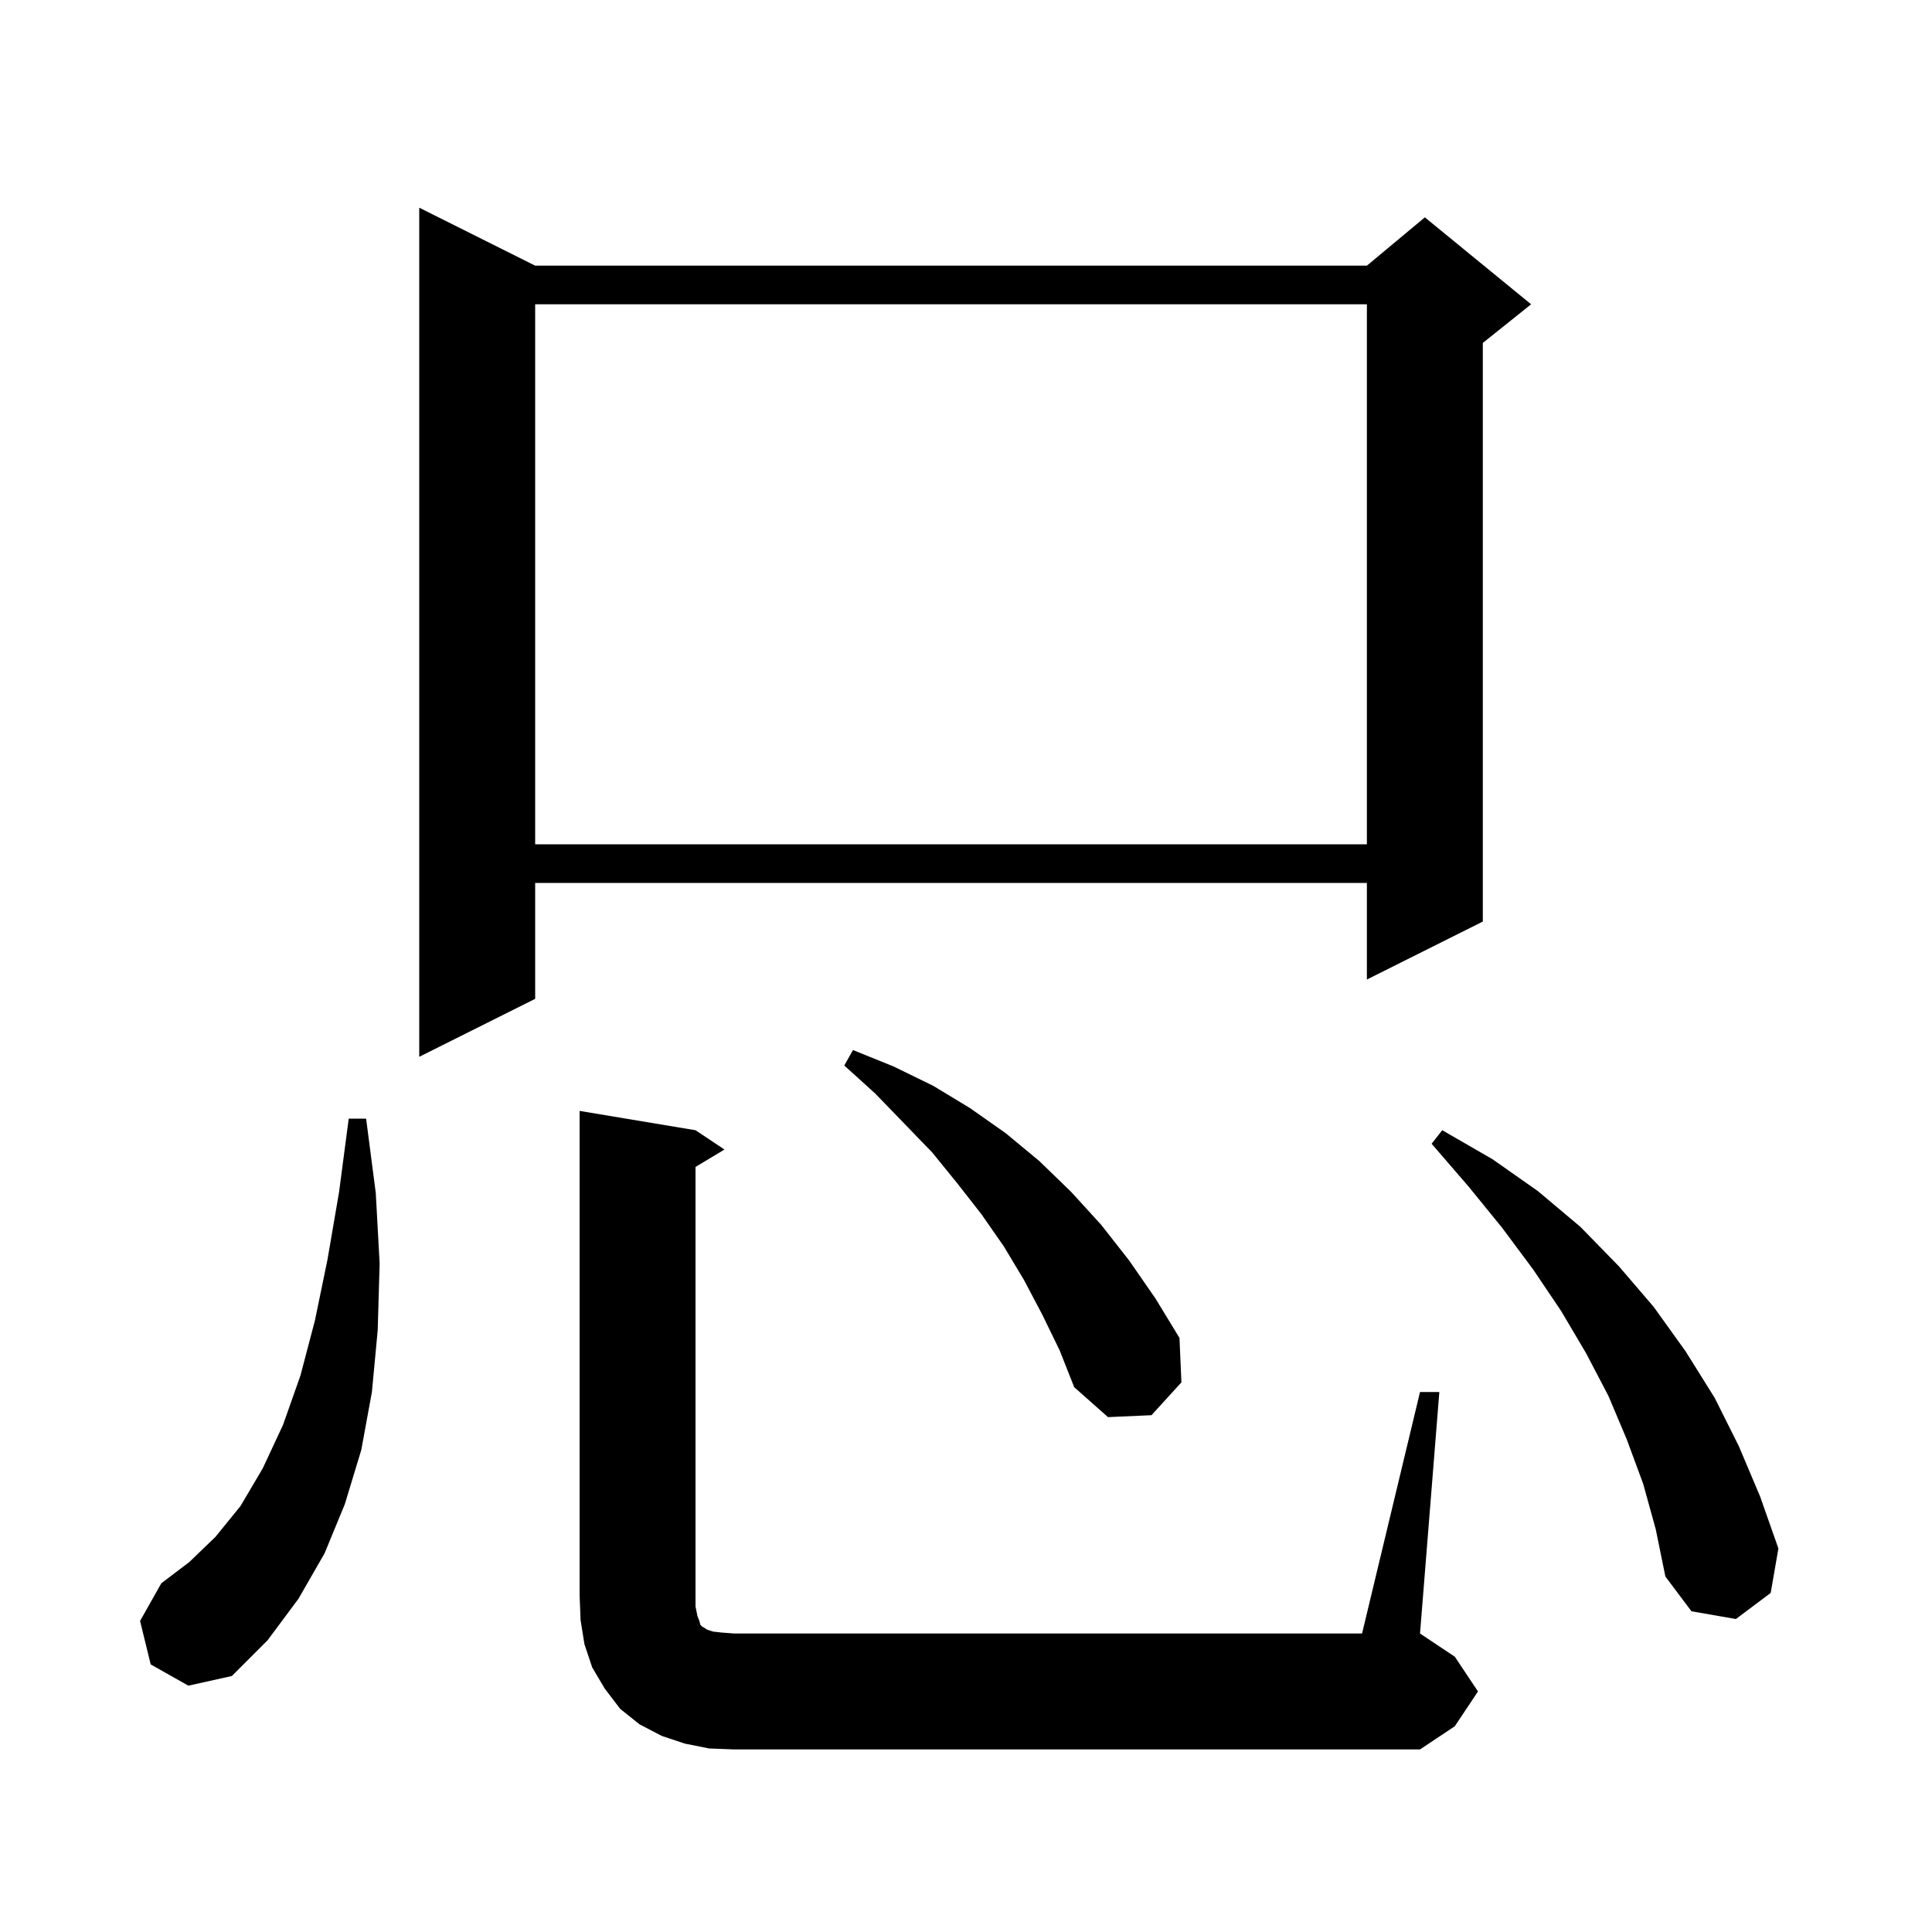
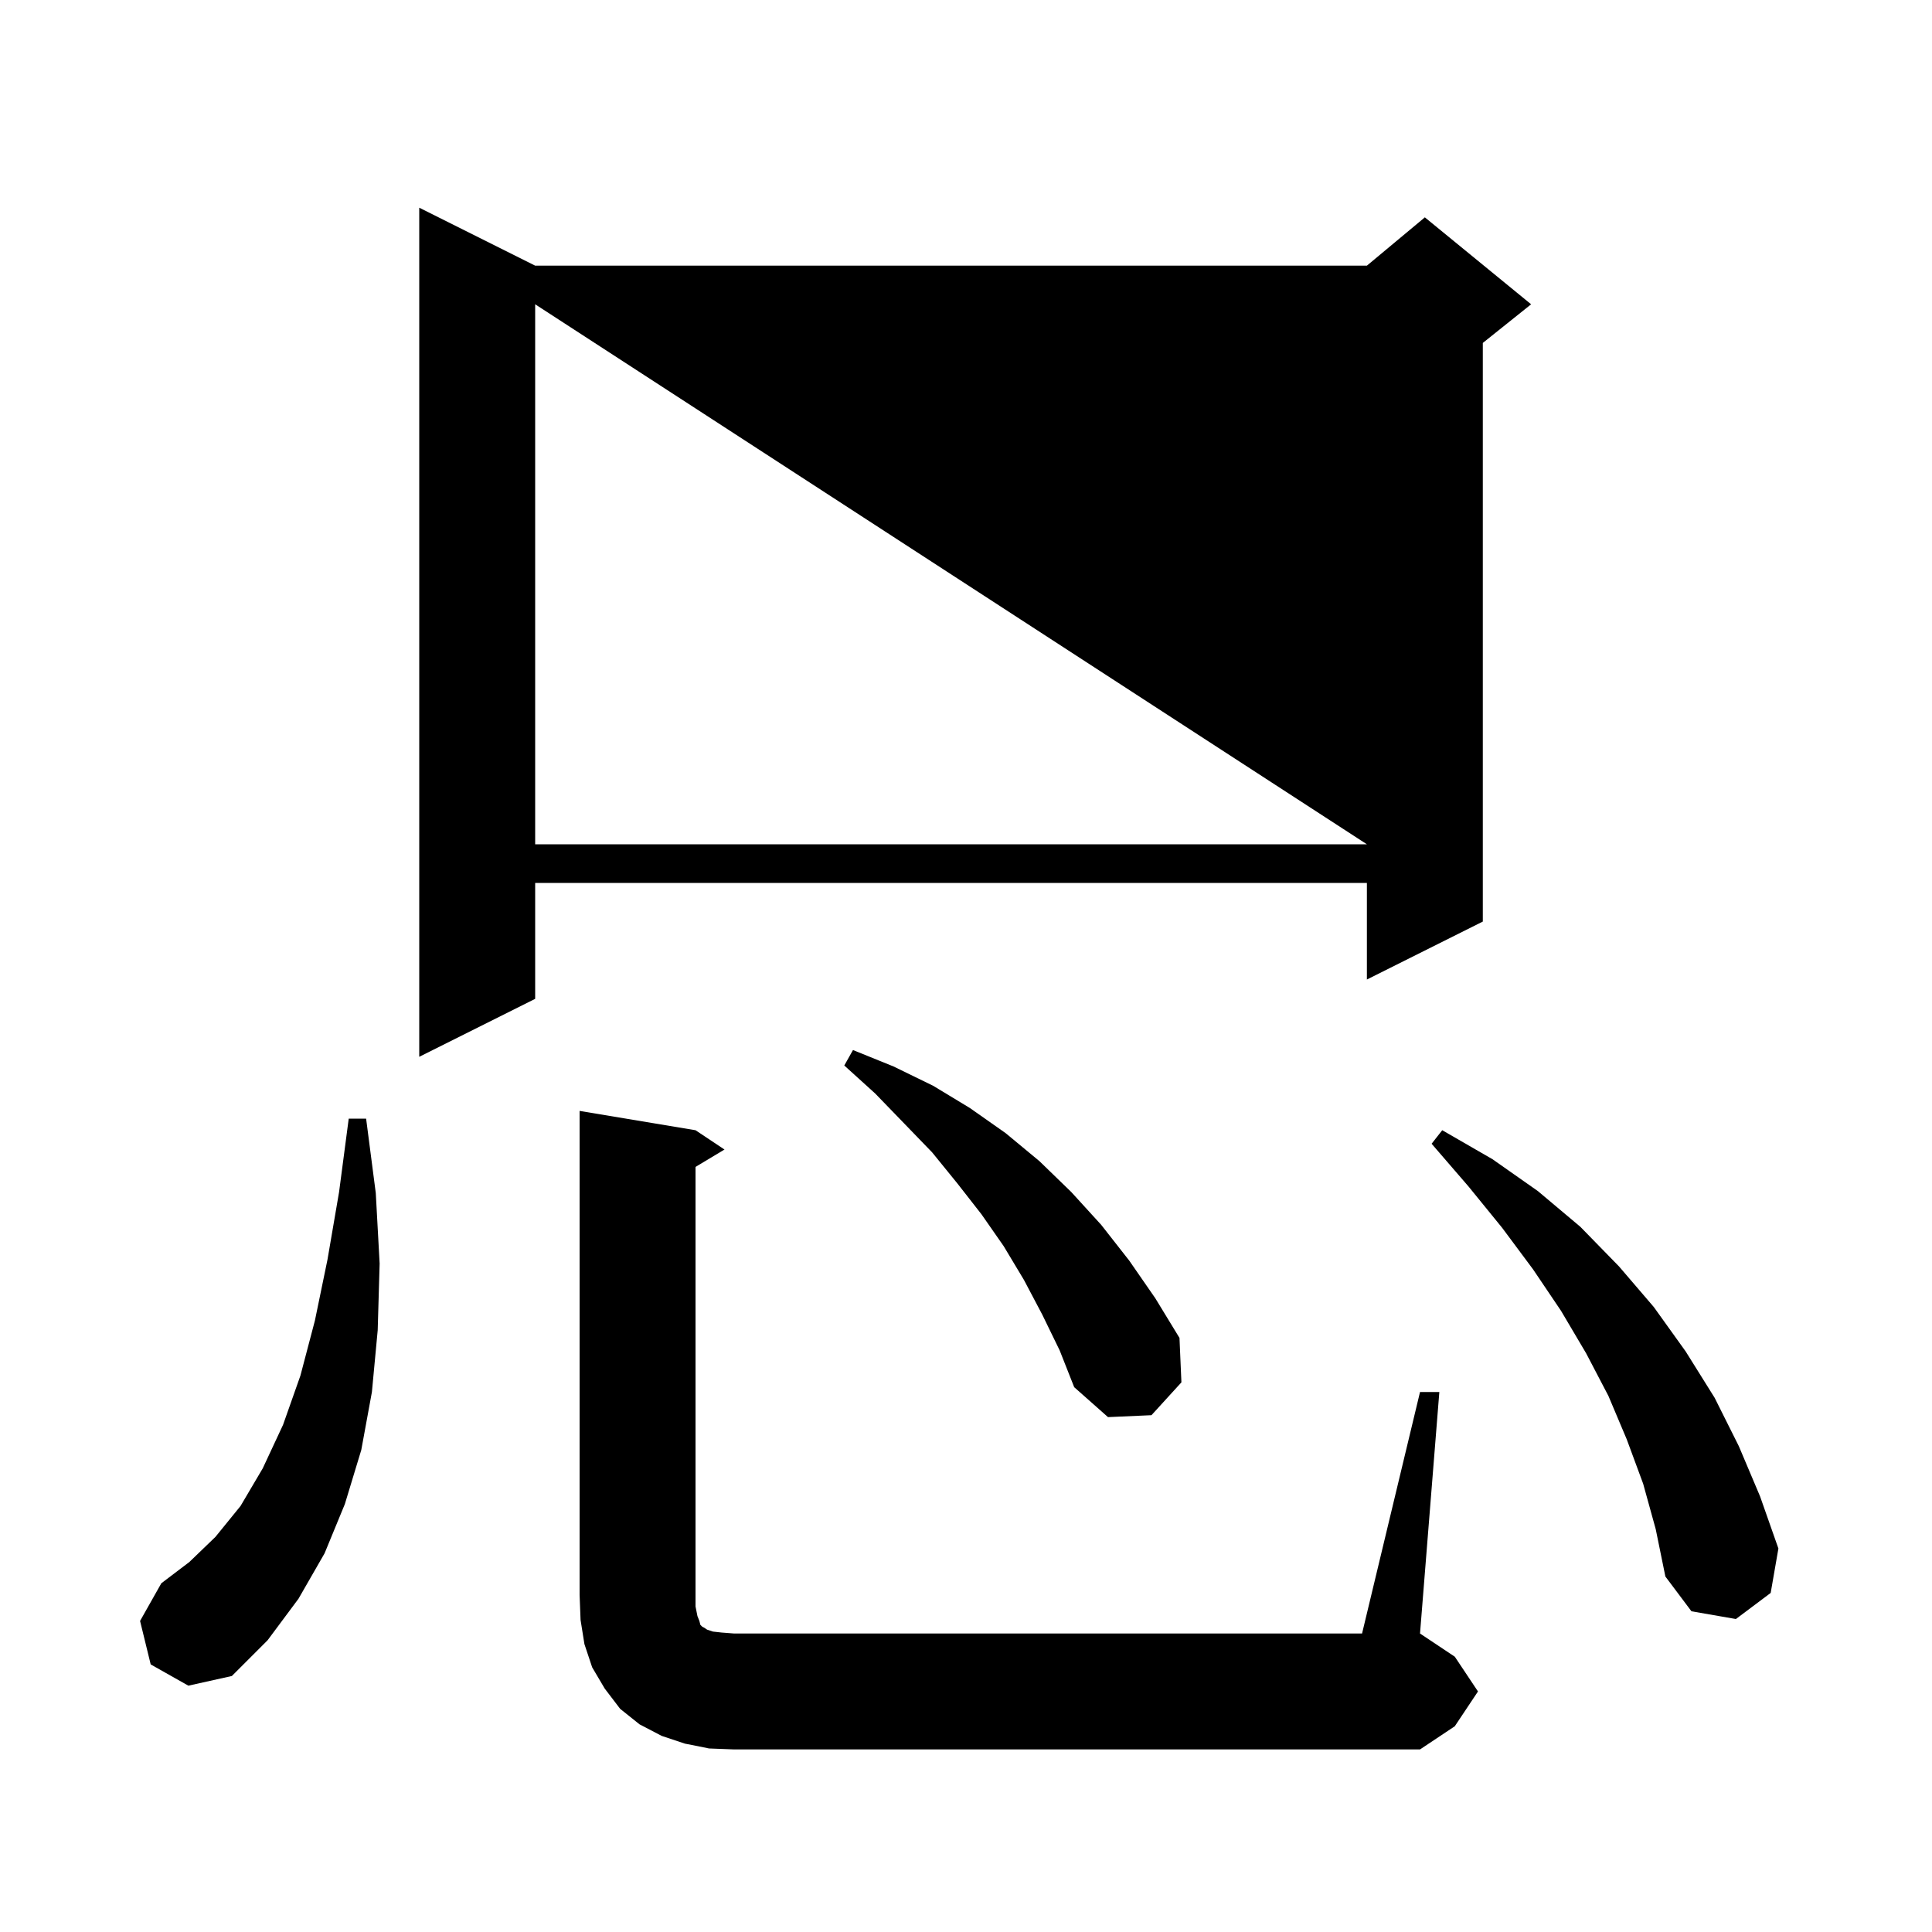
<svg xmlns="http://www.w3.org/2000/svg" version="1.1" baseProfile="full" viewBox="0 0 200 200" width="200" height="200">
  <g fill="currentColor">
-     <path d="M 147.0 144.1 L 149.0 144.1 L 147.0 169.1 L 150.6 171.5 L 153.0 175.1 L 150.6 178.7 L 147.0 181.1 L 76.0 181.1 L 73.4 181.0 L 70.9 180.5 L 68.5 179.7 L 66.2 178.5 L 64.2 176.9 L 62.6 174.8 L 61.3 172.6 L 60.5 170.2 L 60.1 167.7 L 60.0 165.1 L 60.0 115.0 L 72.0 117.0 L 75.0 119.0 L 72.0 120.8 L 72.0 166.3 L 72.2 167.3 L 72.4 167.8 L 72.5 168.2 L 72.7 168.4 L 72.9 168.5 L 73.2 168.7 L 73.8 168.9 L 74.7 169.0 L 76.0 169.1 L 141.0 169.1 Z M 15.6 172.3 L 14.5 167.8 L 16.7 163.9 L 19.6 161.7 L 22.3 159.1 L 24.9 155.9 L 27.2 152.0 L 29.3 147.5 L 31.1 142.4 L 32.6 136.7 L 33.9 130.4 L 35.1 123.4 L 36.1 115.8 L 37.9 115.8 L 38.9 123.5 L 39.3 130.8 L 39.1 137.7 L 38.5 144.1 L 37.4 150.1 L 35.7 155.7 L 33.6 160.8 L 30.9 165.5 L 27.7 169.8 L 24.0 173.5 L 19.5 174.5 Z M 170.1 153.6 L 168.4 149.0 L 166.5 144.5 L 164.2 140.1 L 161.6 135.7 L 158.7 131.4 L 155.5 127.1 L 152.0 122.8 L 148.2 118.4 L 149.3 117.0 L 154.5 120.0 L 159.2 123.3 L 163.6 127.0 L 167.6 131.1 L 171.2 135.3 L 174.5 139.9 L 177.5 144.7 L 180.0 149.7 L 182.2 154.9 L 184.1 160.3 L 183.3 164.9 L 179.7 167.6 L 175.1 166.8 L 172.4 163.2 L 171.4 158.3 Z M 107.9 136.1 L 106.0 132.5 L 103.9 129.0 L 101.6 125.7 L 99.1 122.5 L 96.5 119.3 L 93.6 116.3 L 90.6 113.2 L 87.4 110.3 L 88.3 108.7 L 92.5 110.4 L 96.6 112.4 L 100.4 114.7 L 104.1 117.3 L 107.6 120.2 L 110.9 123.4 L 114.0 126.8 L 116.9 130.5 L 119.6 134.4 L 122.1 138.5 L 122.3 143.1 L 119.2 146.5 L 114.7 146.7 L 111.2 143.6 L 109.7 139.8 Z M 55.4 27.5 L 141.5 27.5 L 147.5 22.5 L 158.5 31.5 L 153.5 35.5 L 153.5 95.4 L 141.5 101.4 L 141.5 91.4 L 55.4 91.4 L 55.4 103.4 L 43.4 109.4 L 43.4 21.5 Z M 55.4 31.5 L 55.4 87.4 L 141.5 87.4 L 141.5 31.5 Z " />
+     <path d="M 147.0 144.1 L 149.0 144.1 L 147.0 169.1 L 150.6 171.5 L 153.0 175.1 L 150.6 178.7 L 147.0 181.1 L 76.0 181.1 L 73.4 181.0 L 70.9 180.5 L 68.5 179.7 L 66.2 178.5 L 64.2 176.9 L 62.6 174.8 L 61.3 172.6 L 60.5 170.2 L 60.1 167.7 L 60.0 165.1 L 60.0 115.0 L 72.0 117.0 L 75.0 119.0 L 72.0 120.8 L 72.0 166.3 L 72.2 167.3 L 72.4 167.8 L 72.5 168.2 L 72.7 168.4 L 72.9 168.5 L 73.2 168.7 L 73.8 168.9 L 74.7 169.0 L 76.0 169.1 L 141.0 169.1 Z M 15.6 172.3 L 14.5 167.8 L 16.7 163.9 L 19.6 161.7 L 22.3 159.1 L 24.9 155.9 L 27.2 152.0 L 29.3 147.5 L 31.1 142.4 L 32.6 136.7 L 33.9 130.4 L 35.1 123.4 L 36.1 115.8 L 37.9 115.8 L 38.9 123.5 L 39.3 130.8 L 39.1 137.7 L 38.5 144.1 L 37.4 150.1 L 35.7 155.7 L 33.6 160.8 L 30.9 165.5 L 27.7 169.8 L 24.0 173.5 L 19.5 174.5 Z M 170.1 153.6 L 168.4 149.0 L 166.5 144.5 L 164.2 140.1 L 161.6 135.7 L 158.7 131.4 L 155.5 127.1 L 152.0 122.8 L 148.2 118.4 L 149.3 117.0 L 154.5 120.0 L 159.2 123.3 L 163.6 127.0 L 167.6 131.1 L 171.2 135.3 L 174.5 139.9 L 177.5 144.7 L 180.0 149.7 L 182.2 154.9 L 184.1 160.3 L 183.3 164.9 L 179.7 167.6 L 175.1 166.8 L 172.4 163.2 L 171.4 158.3 Z M 107.9 136.1 L 106.0 132.5 L 103.9 129.0 L 101.6 125.7 L 99.1 122.5 L 96.5 119.3 L 93.6 116.3 L 90.6 113.2 L 87.4 110.3 L 88.3 108.7 L 92.5 110.4 L 96.6 112.4 L 100.4 114.7 L 104.1 117.3 L 107.6 120.2 L 110.9 123.4 L 114.0 126.8 L 116.9 130.5 L 119.6 134.4 L 122.1 138.5 L 122.3 143.1 L 119.2 146.5 L 114.7 146.7 L 111.2 143.6 L 109.7 139.8 Z M 55.4 27.5 L 141.5 27.5 L 147.5 22.5 L 158.5 31.5 L 153.5 35.5 L 153.5 95.4 L 141.5 101.4 L 141.5 91.4 L 55.4 91.4 L 55.4 103.4 L 43.4 109.4 L 43.4 21.5 Z M 55.4 31.5 L 55.4 87.4 L 141.5 87.4 Z " />
  </g>
</svg>